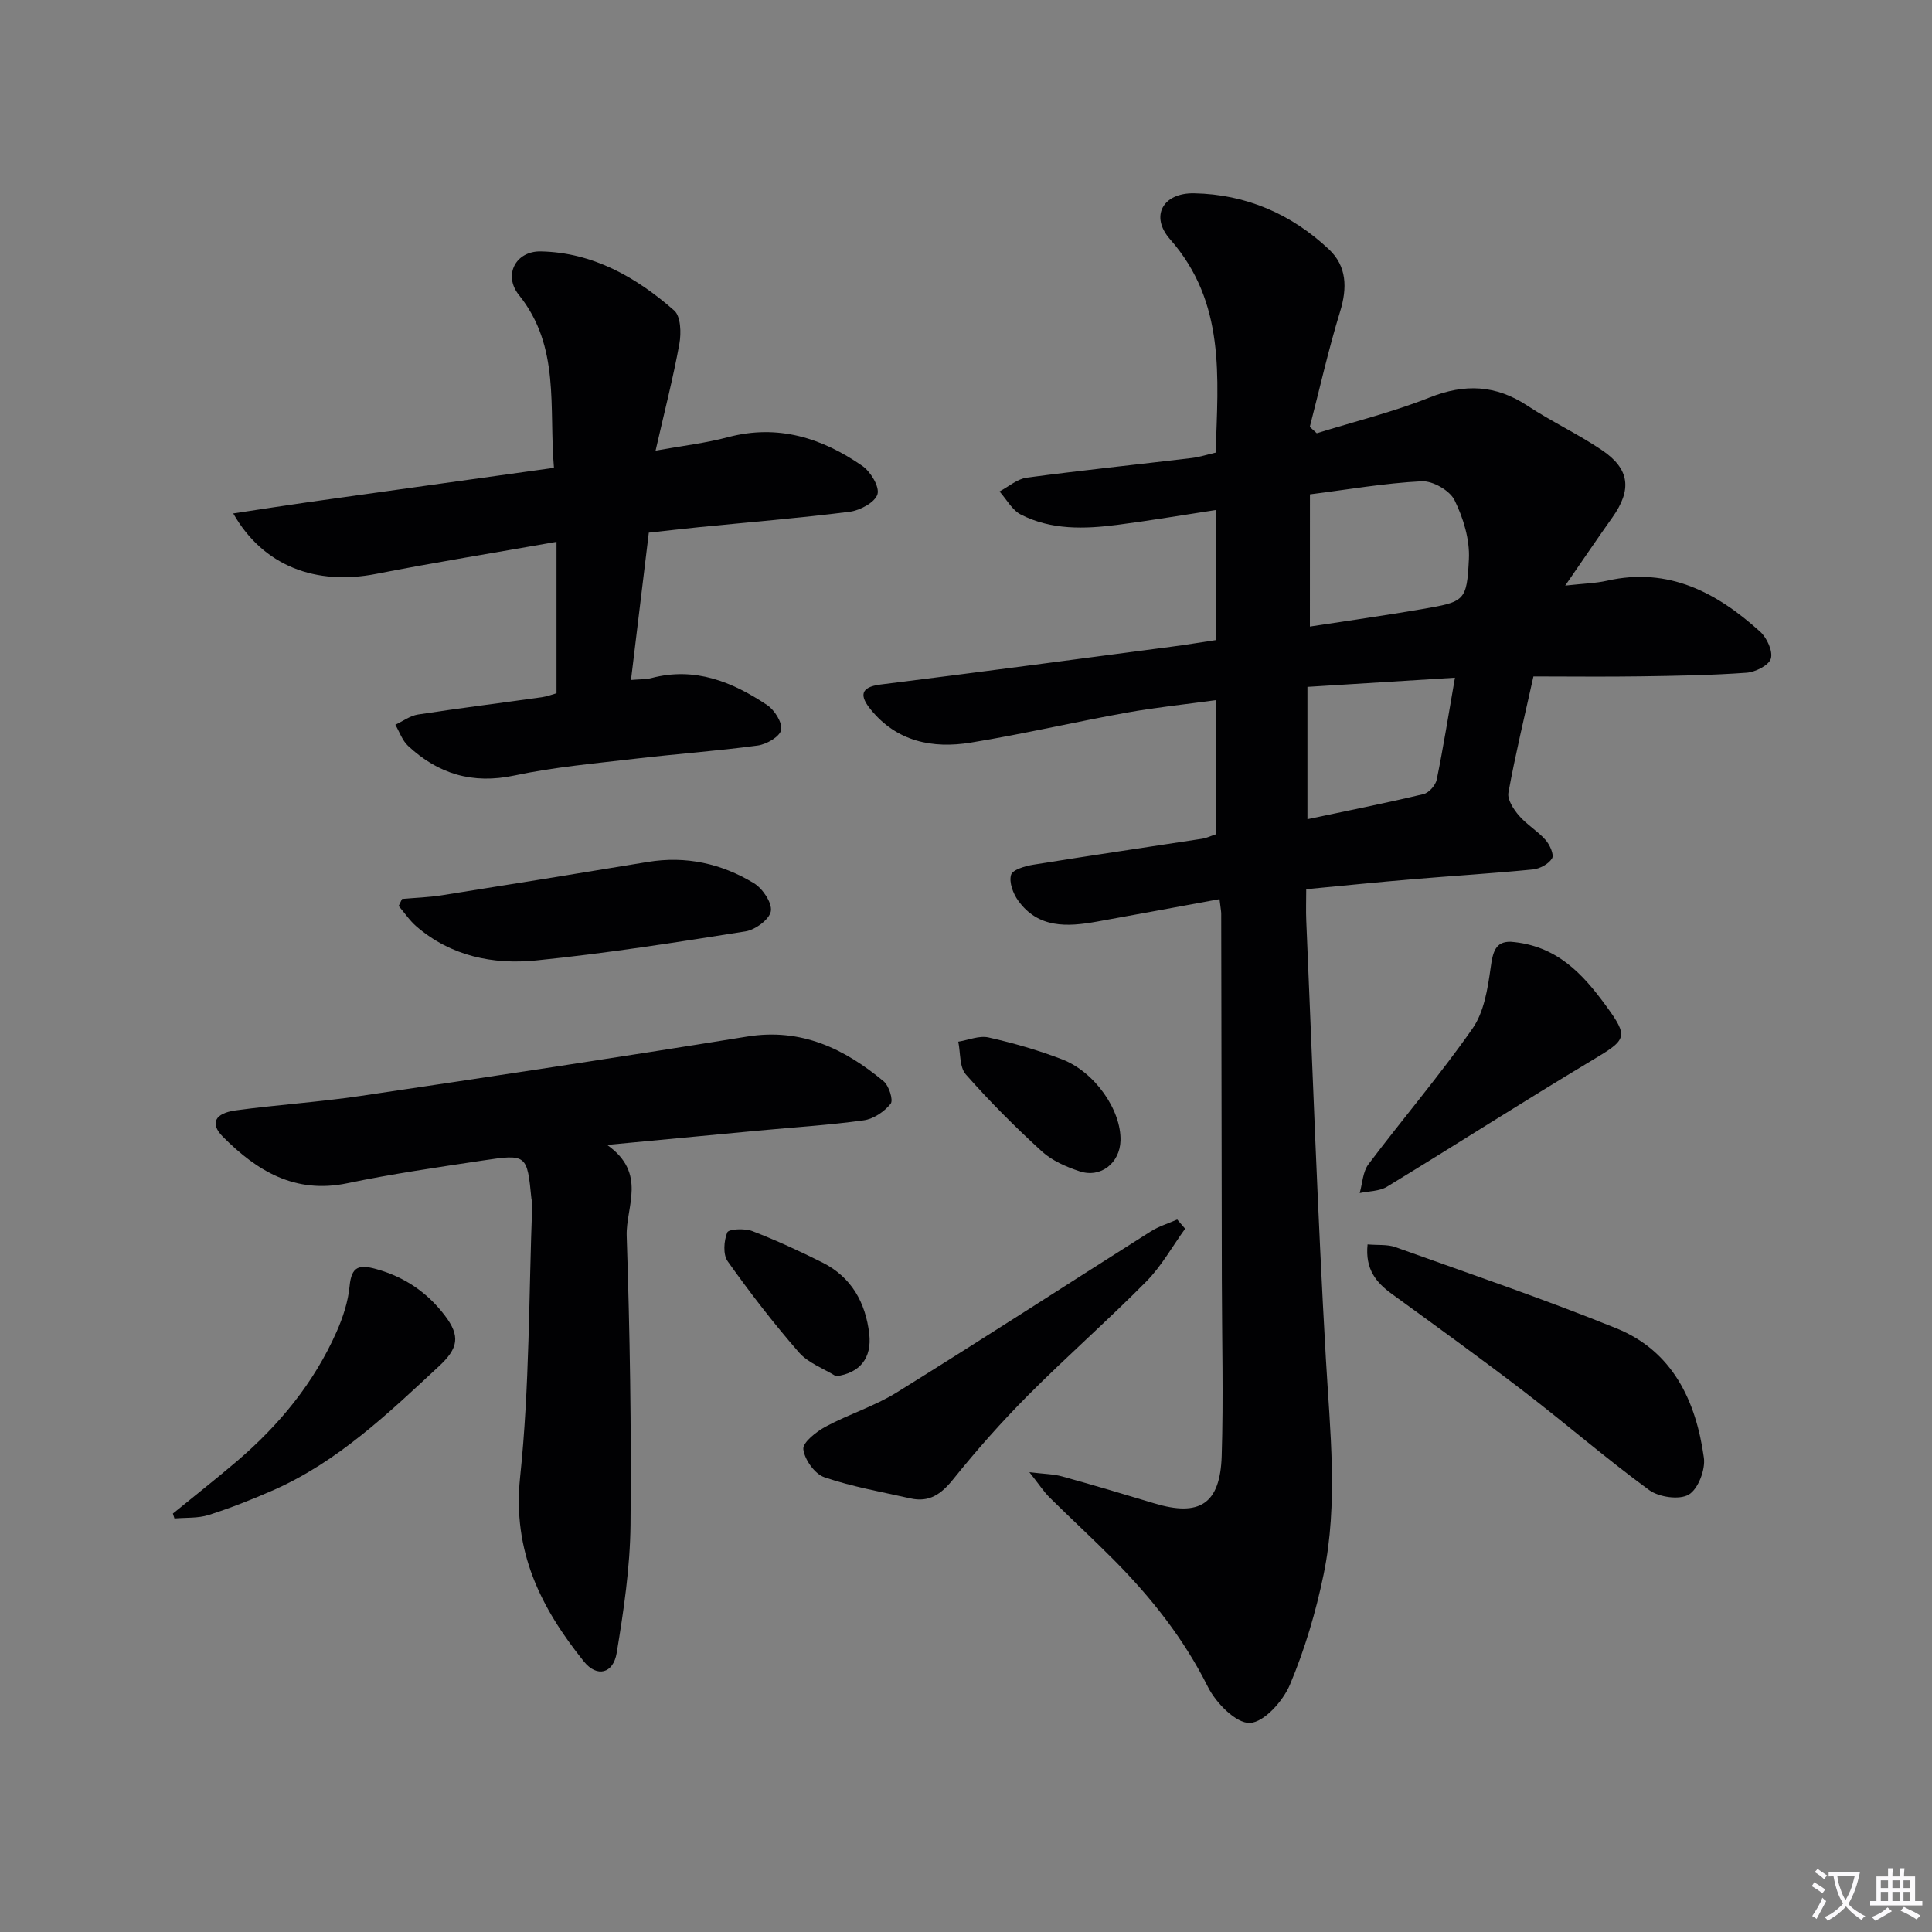
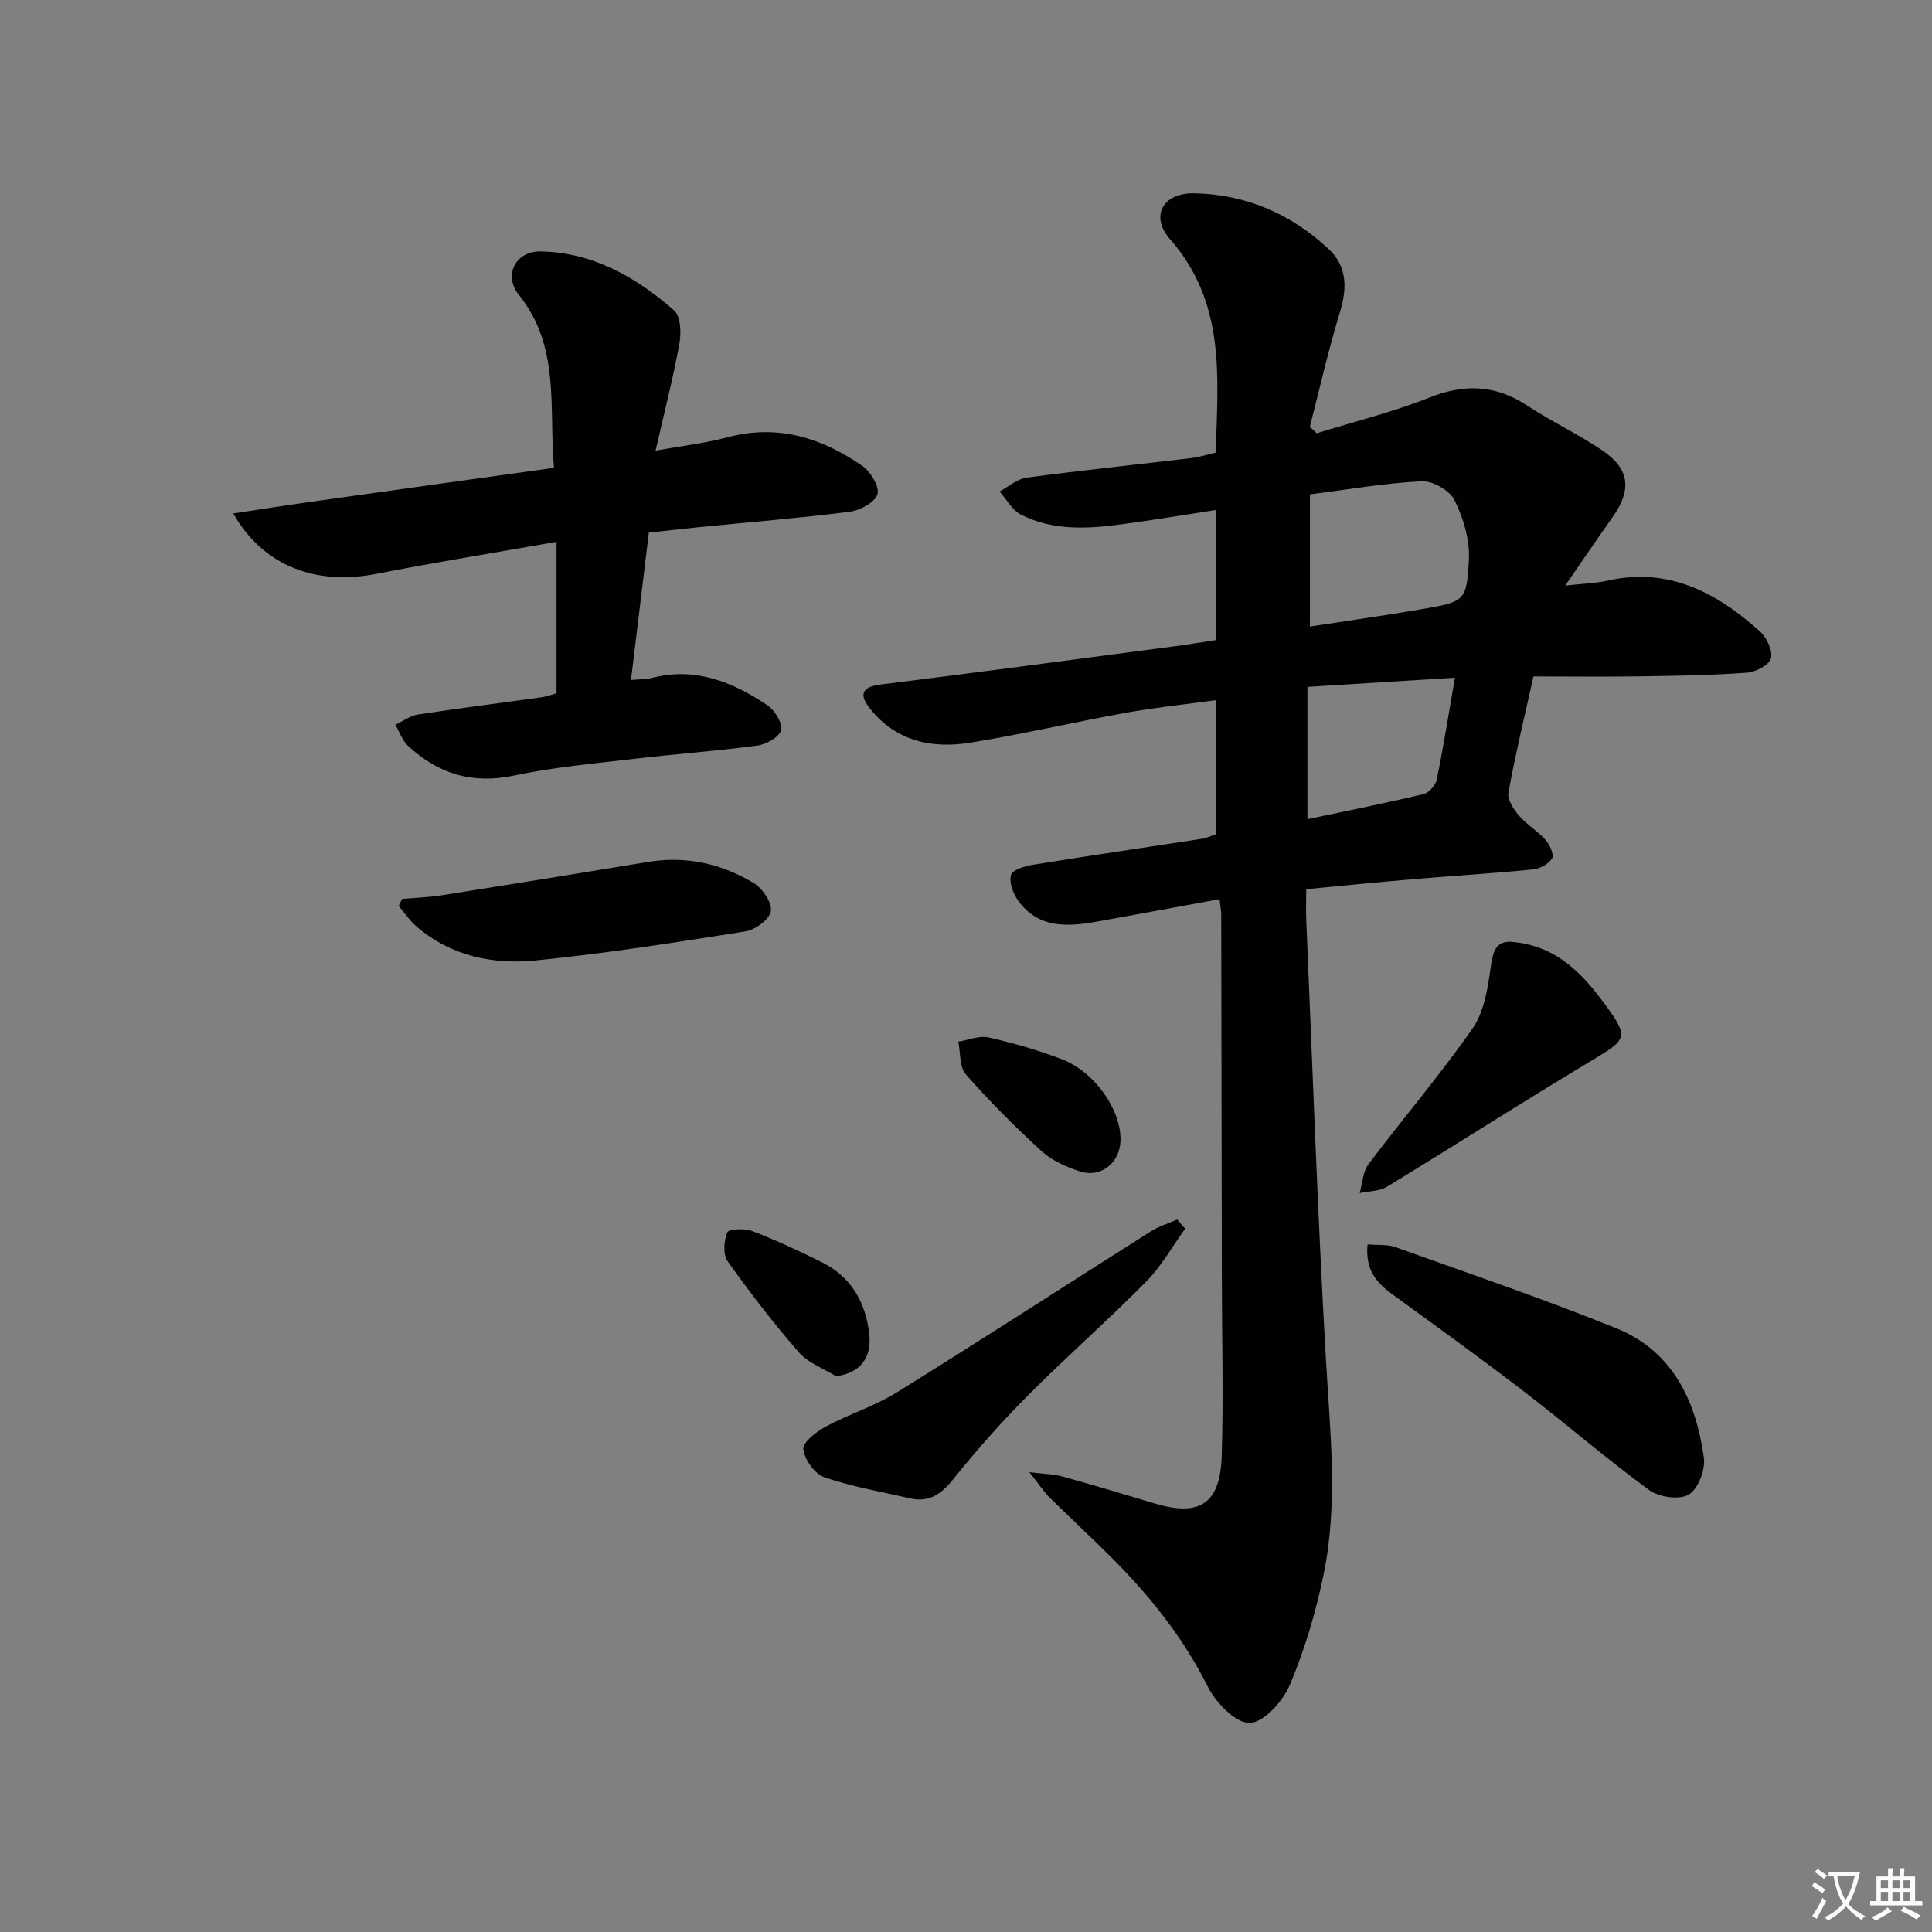
<svg xmlns="http://www.w3.org/2000/svg" enable-background="new 0 0 400 400" viewBox="0 0 400 400">
  <rect x="0" y="0" width="400" height="400" fill="#808080" stroke="none" />
  <path d="m377.9 391.2c-.2.3-.4.5-.6.8-.7-.6-1.4-1-2.2-1.5.2-.3.4-.5.5-.8.6.4 1.4.8 2.3 1.5zm-1.8 6.1c-.2-.2-.5-.4-.9-.6.4-.6.8-1.2 1.2-1.9s.7-1.3.9-1.9c.3.3.5.5.8.7-.7 1.3-1.4 2.6-2 3.7zm2.2-9c-.3.3-.5.5-.6.8-.6-.6-1.3-1.1-2-1.5.3-.3.5-.5.6-.7.6.5 1.3.9 2 1.4zm.3.2v-.9h2 4.5c-.3 1.3-.6 2.5-1 3.6s-.9 2.1-1.4 3c.4.5 1 1 1.6 1.4s1.2.8 1.9 1.1c-.3.2-.5.4-.8.8-.4-.3-1-.7-1.6-1.2s-1.2-1.1-1.6-1.6c-.5.6-1.1 1.1-1.7 1.6s-1.4.9-2.1 1.4c-.1-.3-.3-.5-.7-.8.6-.2 1.2-.5 1.9-1s1.4-1.1 2-1.8c-.5-.8-.9-1.6-1.2-2.5s-.6-2-.8-3.2c-.4.1-.7.1-1 .1zm2.5 2.7c.3 1 .7 1.7 1 2.2.3-.5.6-1.1 1-2s.6-1.9.9-3h-3.2-.4c.1.9.3 1.8.7 2.8z" fill="#fbfafc" />
  <path d="m396.5 388.5v1.5 3.6h1.5v.9c-.4 0-1 0-1.7 0h-7.9c-.5 0-.9 0-1.2 0v-.9h1.3v-3.5c0-.7 0-1.2 0-1.6h2.4c0-.8 0-1.4 0-1.7h1c0 .3-.1.8-.1 1.7h1.5c0-.8 0-1.4 0-1.7h1c0 .3-.1.9-.1 1.7zm-8.2 9.2c-.2-.3-.5-.5-.8-.8.8-.3 1.4-.6 1.9-.9s1-.7 1.4-1.1c.3.3.6.5.9.8-1.6 1-2.8 1.6-3.4 2zm2.6-6.8v-1.6h-1.5v1.6zm0 2.7v-1.9h-1.5v1.9zm2.4-2.7v-1.6h-1.5v1.6zm0 2.7v-1.9h-1.5v1.9zm.2 2 .7-.8c.4.2.9.5 1.6.8s1.3.7 1.8 1c-.3.3-.5.5-.8.8-.4-.3-1.5-1-3.3-1.8zm2-4.7v-1.6h-1.4v1.6zm0 2.7v-1.9h-1.4v1.9z" fill="#fbfafc" />
  <g fill="#010103">
    <path d="m252.49 186.16c-8.84 1.62-17.13 3.17-25.43 4.66-6.09 1.09-12.12 1.42-16.27-4.37-1.05-1.46-1.91-3.79-1.46-5.32.31-1.07 2.92-1.83 4.6-2.1 11.63-1.88 23.29-3.58 34.93-5.37.96-.15 1.87-.6 2.96-.96 0-9.03 0-17.98 0-27.75-6.33.87-12.5 1.5-18.59 2.6-10.77 1.94-21.45 4.44-32.24 6.2-7.9 1.29-15.32-.19-20.73-6.87-2.2-2.71-2.32-4.61 2.06-5.16 20.09-2.5 40.17-5.19 60.24-7.83 2.95-.39 5.88-.87 9.12-1.36 0-8.84 0-17.57 0-26.93-6.99 1.06-13.64 2.2-20.33 3.06-6.81.88-13.69 1.1-20-2.13-1.81-.93-2.96-3.15-4.41-4.78 1.88-.99 3.68-2.6 5.66-2.86 11.35-1.52 22.75-2.7 34.13-4.06 1.62-.19 3.21-.72 4.96-1.12.49-15.62 2.08-31.08-9.43-44.16-4.21-4.78-1.51-9.65 4.97-9.53 10.71.2 20.11 4.27 27.89 11.58 3.73 3.5 3.85 7.98 2.33 12.92-2.41 7.85-4.21 15.9-6.27 23.86.48.44.96.88 1.44 1.32 7.81-2.42 15.79-4.39 23.36-7.4 7.29-2.9 13.71-2.62 20.26 1.7 4.99 3.29 10.46 5.85 15.41 9.19 5.81 3.92 6.25 8.21 2.16 13.96-3.05 4.28-5.98 8.64-9.75 14.09 3.86-.43 6.32-.48 8.66-1.01 12.73-2.89 22.74 2.45 31.71 10.56 1.39 1.26 2.66 4.02 2.21 5.57-.41 1.39-3.21 2.79-5.04 2.92-7.29.53-14.61.64-21.92.75-7.3.11-14.61.02-22.2.02-1.83 8.24-3.73 16.11-5.18 24.06-.26 1.43 1.07 3.45 2.18 4.75 1.61 1.87 3.86 3.18 5.5 5.03.88.99 1.81 3.06 1.36 3.82-.7 1.17-2.53 2.16-3.97 2.3-8.27.82-16.57 1.32-24.85 2.02-7.11.6-14.21 1.32-22.08 2.07 0 2.36-.08 4.45.01 6.54 1.3 30.23 2.33 60.48 4.06 90.69.85 14.95 2.58 29.88-.48 44.69-1.6 7.75-3.89 15.47-6.95 22.74-1.43 3.41-5.35 7.82-8.3 7.95-2.86.12-7.03-4.13-8.68-7.43-5-10-11.75-18.52-19.52-26.35-4.34-4.37-8.88-8.54-13.25-12.87-1.25-1.24-2.22-2.76-4.21-5.26 3.1.38 4.99.38 6.75.87 6.4 1.77 12.76 3.66 19.11 5.58 9.38 2.83 13.65.14 13.96-9.82.38-12.13.05-24.29.03-36.43-.04-25.32-.08-50.64-.13-75.95-.04-.65-.17-1.29-.35-2.89zm18.71-56.44c8.08-1.24 15.63-2.3 23.15-3.6 8.9-1.54 9.34-1.61 9.77-10.38.2-4.05-1.16-8.51-2.98-12.2-.99-2-4.51-4.01-6.78-3.9-7.71.39-15.38 1.73-23.15 2.71-.01 9.39-.01 18.01-.01 27.37zm30.03 10.59c-10.68.66-20.5 1.27-30.54 1.9v27.4c8.27-1.75 16.19-3.33 24.04-5.2 1.12-.27 2.49-1.83 2.73-3 1.36-6.64 2.42-13.34 3.77-21.1z" />
    <path d="m48.29 106.3c5.57-.84 10.61-1.63 15.67-2.35 16.74-2.36 33.48-4.68 50.73-7.09-1.08-12.53 1.36-25.06-7.25-35.78-3.29-4.09-.71-9.13 4.53-9.03 10.79.22 19.76 5.34 27.62 12.24 1.36 1.2 1.47 4.66 1.07 6.87-1.29 7.1-3.1 14.12-4.93 22.14 5.65-1.02 10.4-1.56 14.97-2.78 10.34-2.75 19.45.14 27.81 5.92 1.73 1.19 3.63 4.34 3.16 5.89-.51 1.68-3.61 3.35-5.75 3.62-10.38 1.32-20.82 2.16-31.24 3.2-3.3.33-6.58.72-10.35 1.13-1.21 10.02-2.42 19.99-3.69 30.5 1.77-.16 3.06-.09 4.25-.4 8.99-2.37 16.74.78 23.96 5.61 1.53 1.03 3.17 3.64 2.87 5.15-.27 1.37-3.01 2.96-4.83 3.21-8.38 1.14-16.83 1.73-25.23 2.72-8.41.99-16.9 1.73-25.16 3.49-8.66 1.84-15.77-.31-22.01-6.13-1.2-1.12-1.78-2.9-2.64-4.38 1.56-.73 3.06-1.87 4.7-2.12 8.53-1.31 17.1-2.38 25.64-3.58 1.11-.16 2.18-.58 3.03-.82 0-10.34 0-20.41 0-31.35-12.92 2.28-25.15 4.25-37.3 6.63-12.5 2.46-23.42-1.58-29.63-12.51z" />
-     <path d="m125.69 237.04c8.35 5.88 3.86 12.79 4.06 18.83.65 19.93.99 39.87.79 59.81-.09 8.86-1.41 17.76-2.86 26.54-.71 4.29-4.09 5.14-6.79 1.78-8.89-11.06-14.82-22.8-13.21-38.15 1.98-18.76 1.79-37.76 2.52-56.65.01-.32-.13-.65-.17-.98-.91-9.21-.93-9.33-10.15-7.94-9.35 1.41-18.73 2.76-27.98 4.7-10.81 2.26-18.72-2.54-25.78-9.66-2.67-2.7-1.69-4.83 2.69-5.43 8.55-1.16 17.18-1.71 25.71-2.97 26.74-3.96 53.47-7.99 80.16-12.31 11.2-1.81 20.11 2.48 28.26 9.25 1.11.93 2.06 3.92 1.46 4.66-1.3 1.63-3.54 3.15-5.58 3.43-7.23 1-14.54 1.45-21.81 2.13-9.9.92-19.81 1.87-31.32 2.96z" />
    <path d="m283.14 257.64c2.19.19 4.1-.03 5.72.55 15.31 5.49 30.73 10.73 45.8 16.83 11.66 4.72 16.48 15.04 18.11 26.78.35 2.47-1.19 6.49-3.13 7.64s-6.17.54-8.2-.94c-8.86-6.48-17.18-13.69-25.89-20.38-8.98-6.89-18.16-13.51-27.31-20.17-3.29-2.38-5.63-5.13-5.1-10.31z" />
    <path d="m245.37 254.39c-2.65 3.67-4.89 7.74-8.04 10.93-7.95 8.04-16.47 15.52-24.45 23.53-5.49 5.52-10.68 11.37-15.55 17.44-2.47 3.07-4.96 4.82-8.86 3.93-5.97-1.35-12.05-2.4-17.81-4.38-1.98-.68-4.1-3.66-4.34-5.8-.15-1.4 2.7-3.63 4.64-4.68 4.78-2.57 10.1-4.21 14.69-7.06 17.65-10.96 35.08-22.26 52.63-33.37 1.67-1.05 3.63-1.64 5.45-2.44.55.64 1.1 1.27 1.64 1.9z" />
    <path d="m83.24 186.12c2.75-.25 5.52-.33 8.23-.76 14.22-2.25 28.44-4.55 42.64-6.9 7.9-1.31 15.26.33 21.96 4.39 1.81 1.09 3.81 4.04 3.53 5.79-.26 1.68-3.21 3.87-5.24 4.19-14.42 2.29-28.87 4.56-43.39 6.02-8.9.89-17.6-.88-24.74-7.03-1.41-1.21-2.47-2.83-3.69-4.25.24-.49.47-.97.7-1.45z" />
    <path d="m312.76 194.98c9.48.73 14.88 6.6 19.67 13.15 4.87 6.65 4.39 7.08-2.82 11.4-14.26 8.54-28.25 17.52-42.45 26.17-1.57.95-3.75.9-5.65 1.31.57-2.01.64-4.4 1.81-5.96 7.1-9.43 14.8-18.44 21.55-28.11 2.38-3.4 3.14-8.21 3.74-12.5.45-3.28.95-5.52 4.15-5.46z" />
-     <path d="m35.79 313.37c4.45-3.63 8.98-7.19 13.35-10.92 8.71-7.45 15.87-16.16 20.54-26.7 1.32-2.98 2.39-6.25 2.7-9.47.39-4.07 1.93-4.53 5.52-3.53 5.89 1.64 10.55 4.83 14.19 9.6 3.28 4.31 2.78 6.82-1.22 10.53-10.5 9.75-20.85 19.69-34.19 25.6-4.4 1.94-8.9 3.72-13.47 5.18-2.21.71-4.72.51-7.09.72-.11-.33-.22-.67-.33-1.01z" />
    <path d="m231.99 236.15c-.13 4.63-4.07 7.8-8.45 6.36-2.78-.92-5.71-2.19-7.83-4.12-5.51-5.03-10.81-10.34-15.74-15.94-1.35-1.53-1.09-4.48-1.57-6.78 2.09-.34 4.33-1.31 6.26-.88 5.15 1.16 10.27 2.63 15.2 4.52 6.84 2.62 12.3 10.56 12.13 16.84z" />
    <path d="m173.09 284.94c-2.6-1.62-5.77-2.74-7.69-4.95-5.24-6.01-10.13-12.35-14.74-18.85-1-1.4-.8-4.24-.09-5.98.29-.72 3.62-.88 5.18-.28 4.95 1.91 9.8 4.14 14.54 6.52 5.99 3.02 8.92 8.27 9.68 14.77.57 5.04-1.97 8.12-6.88 8.77z" />
  </g>
</svg>